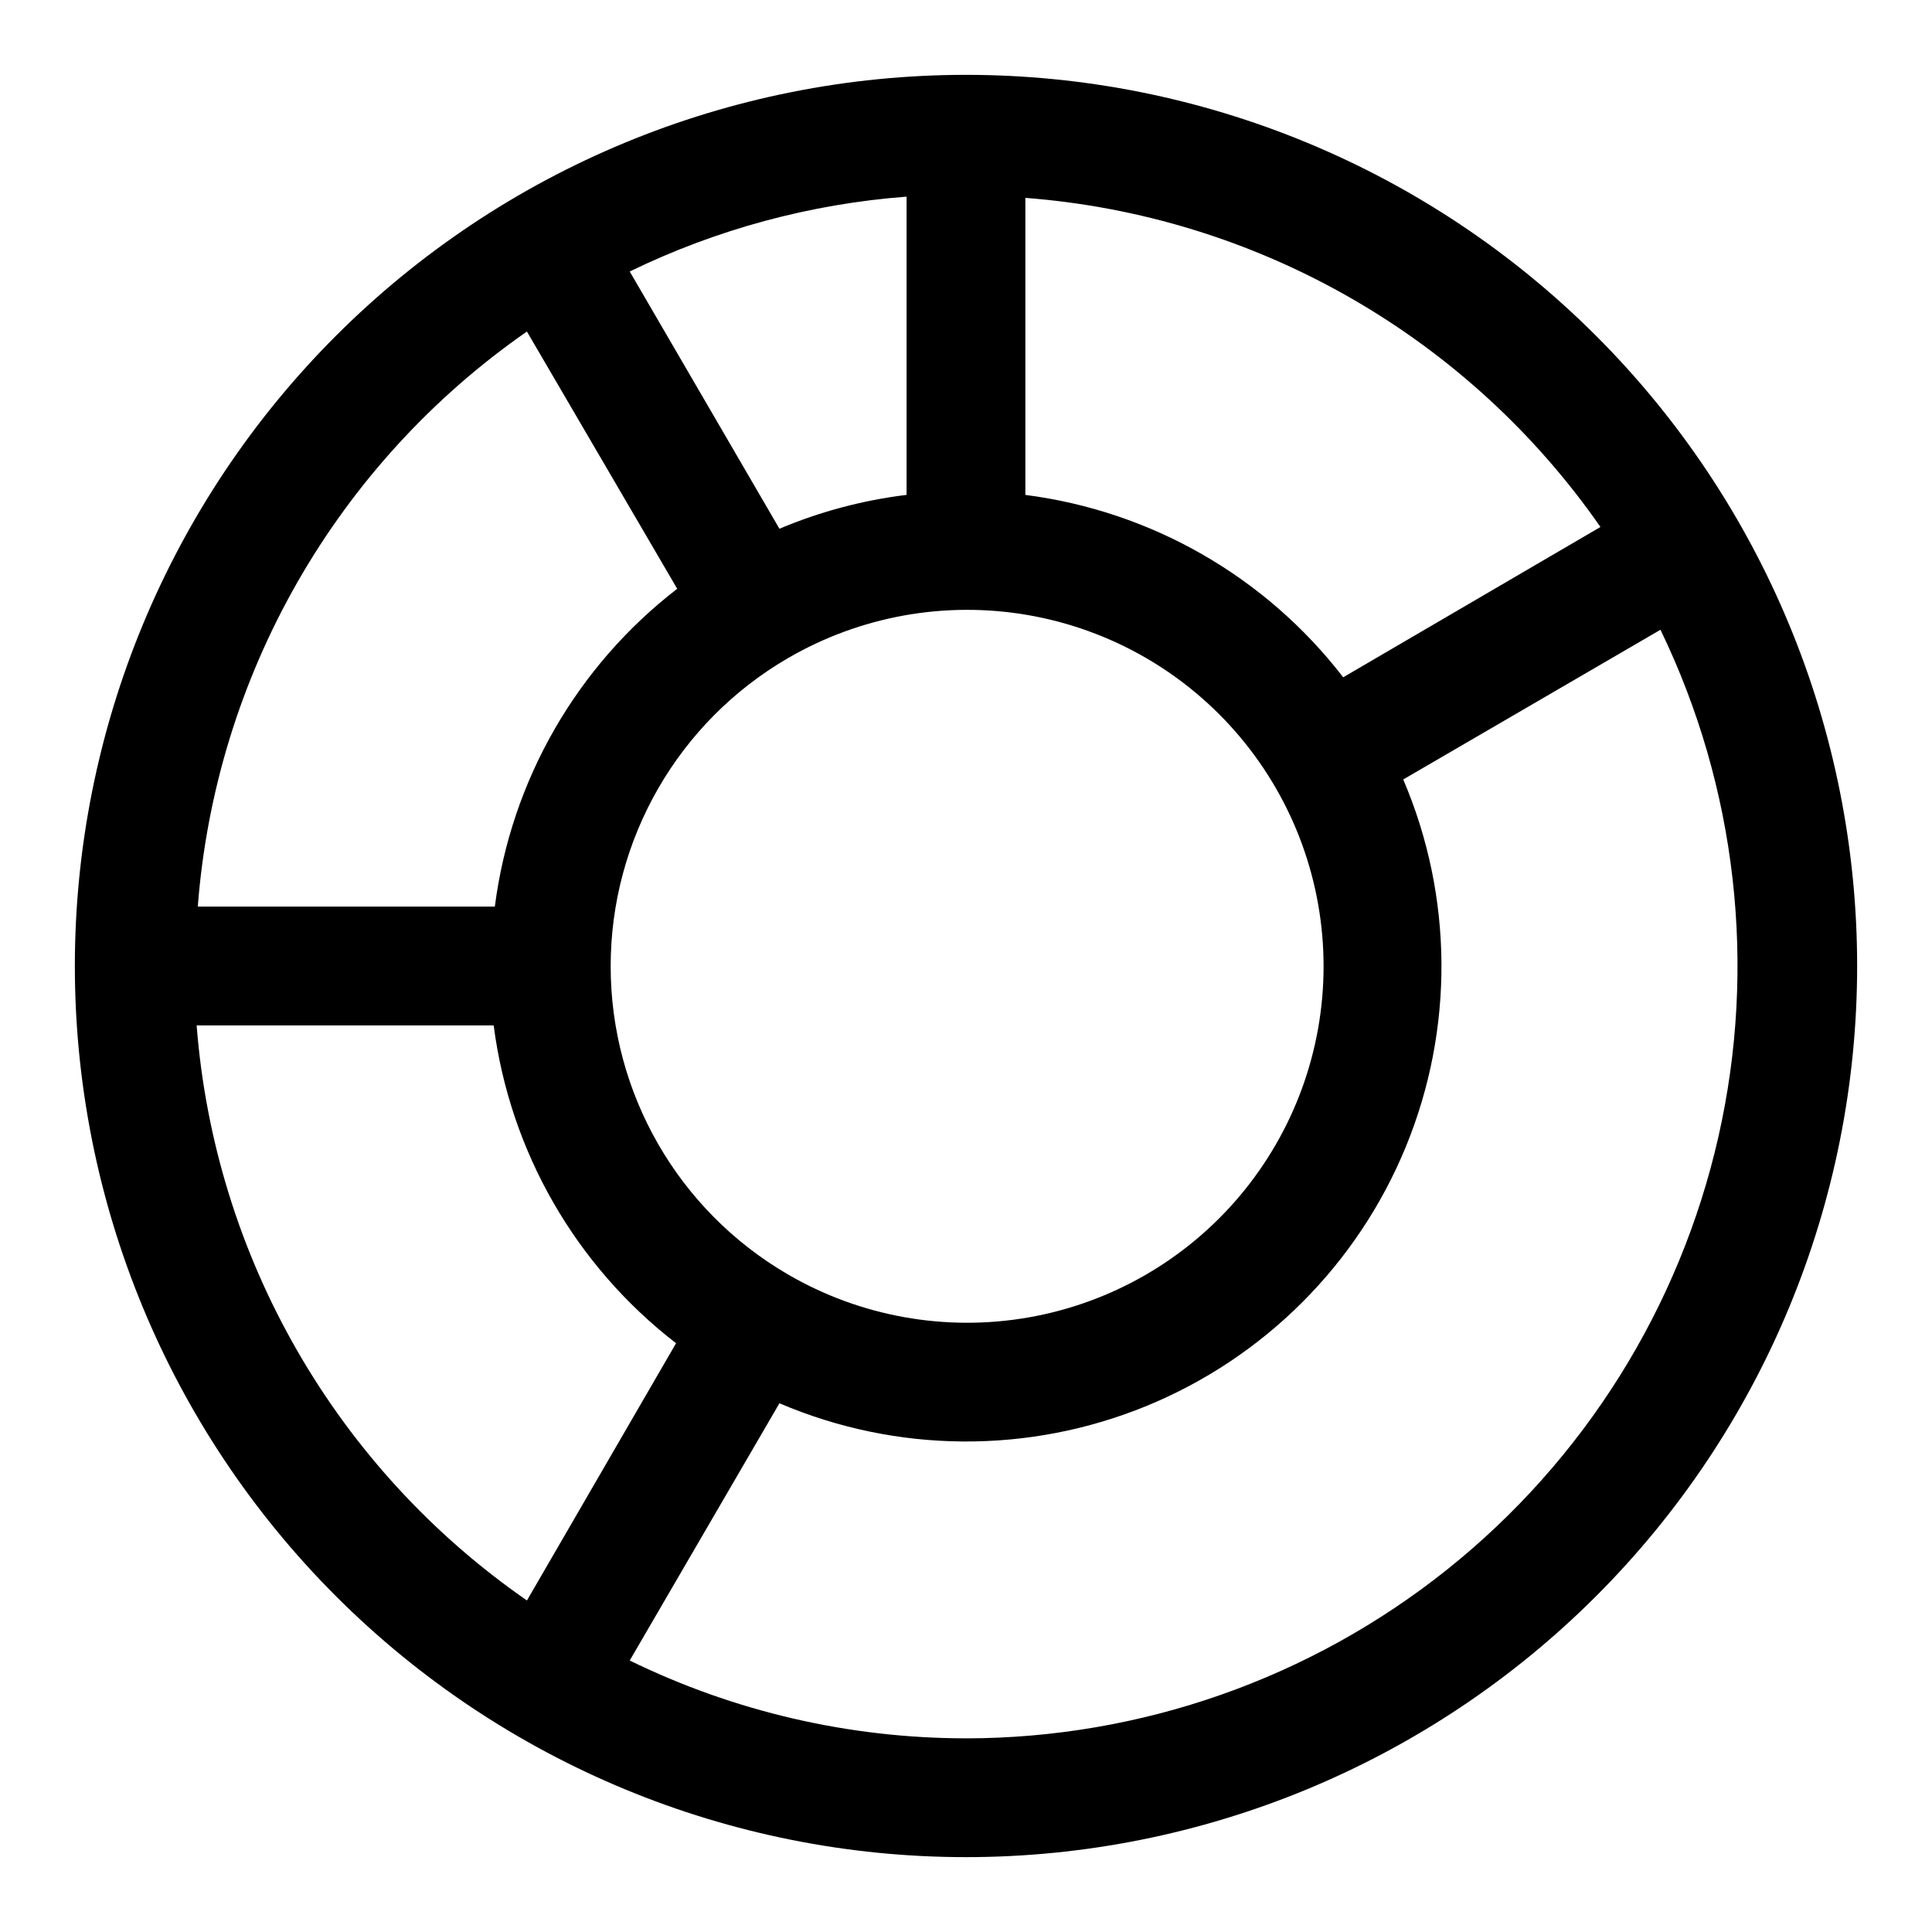
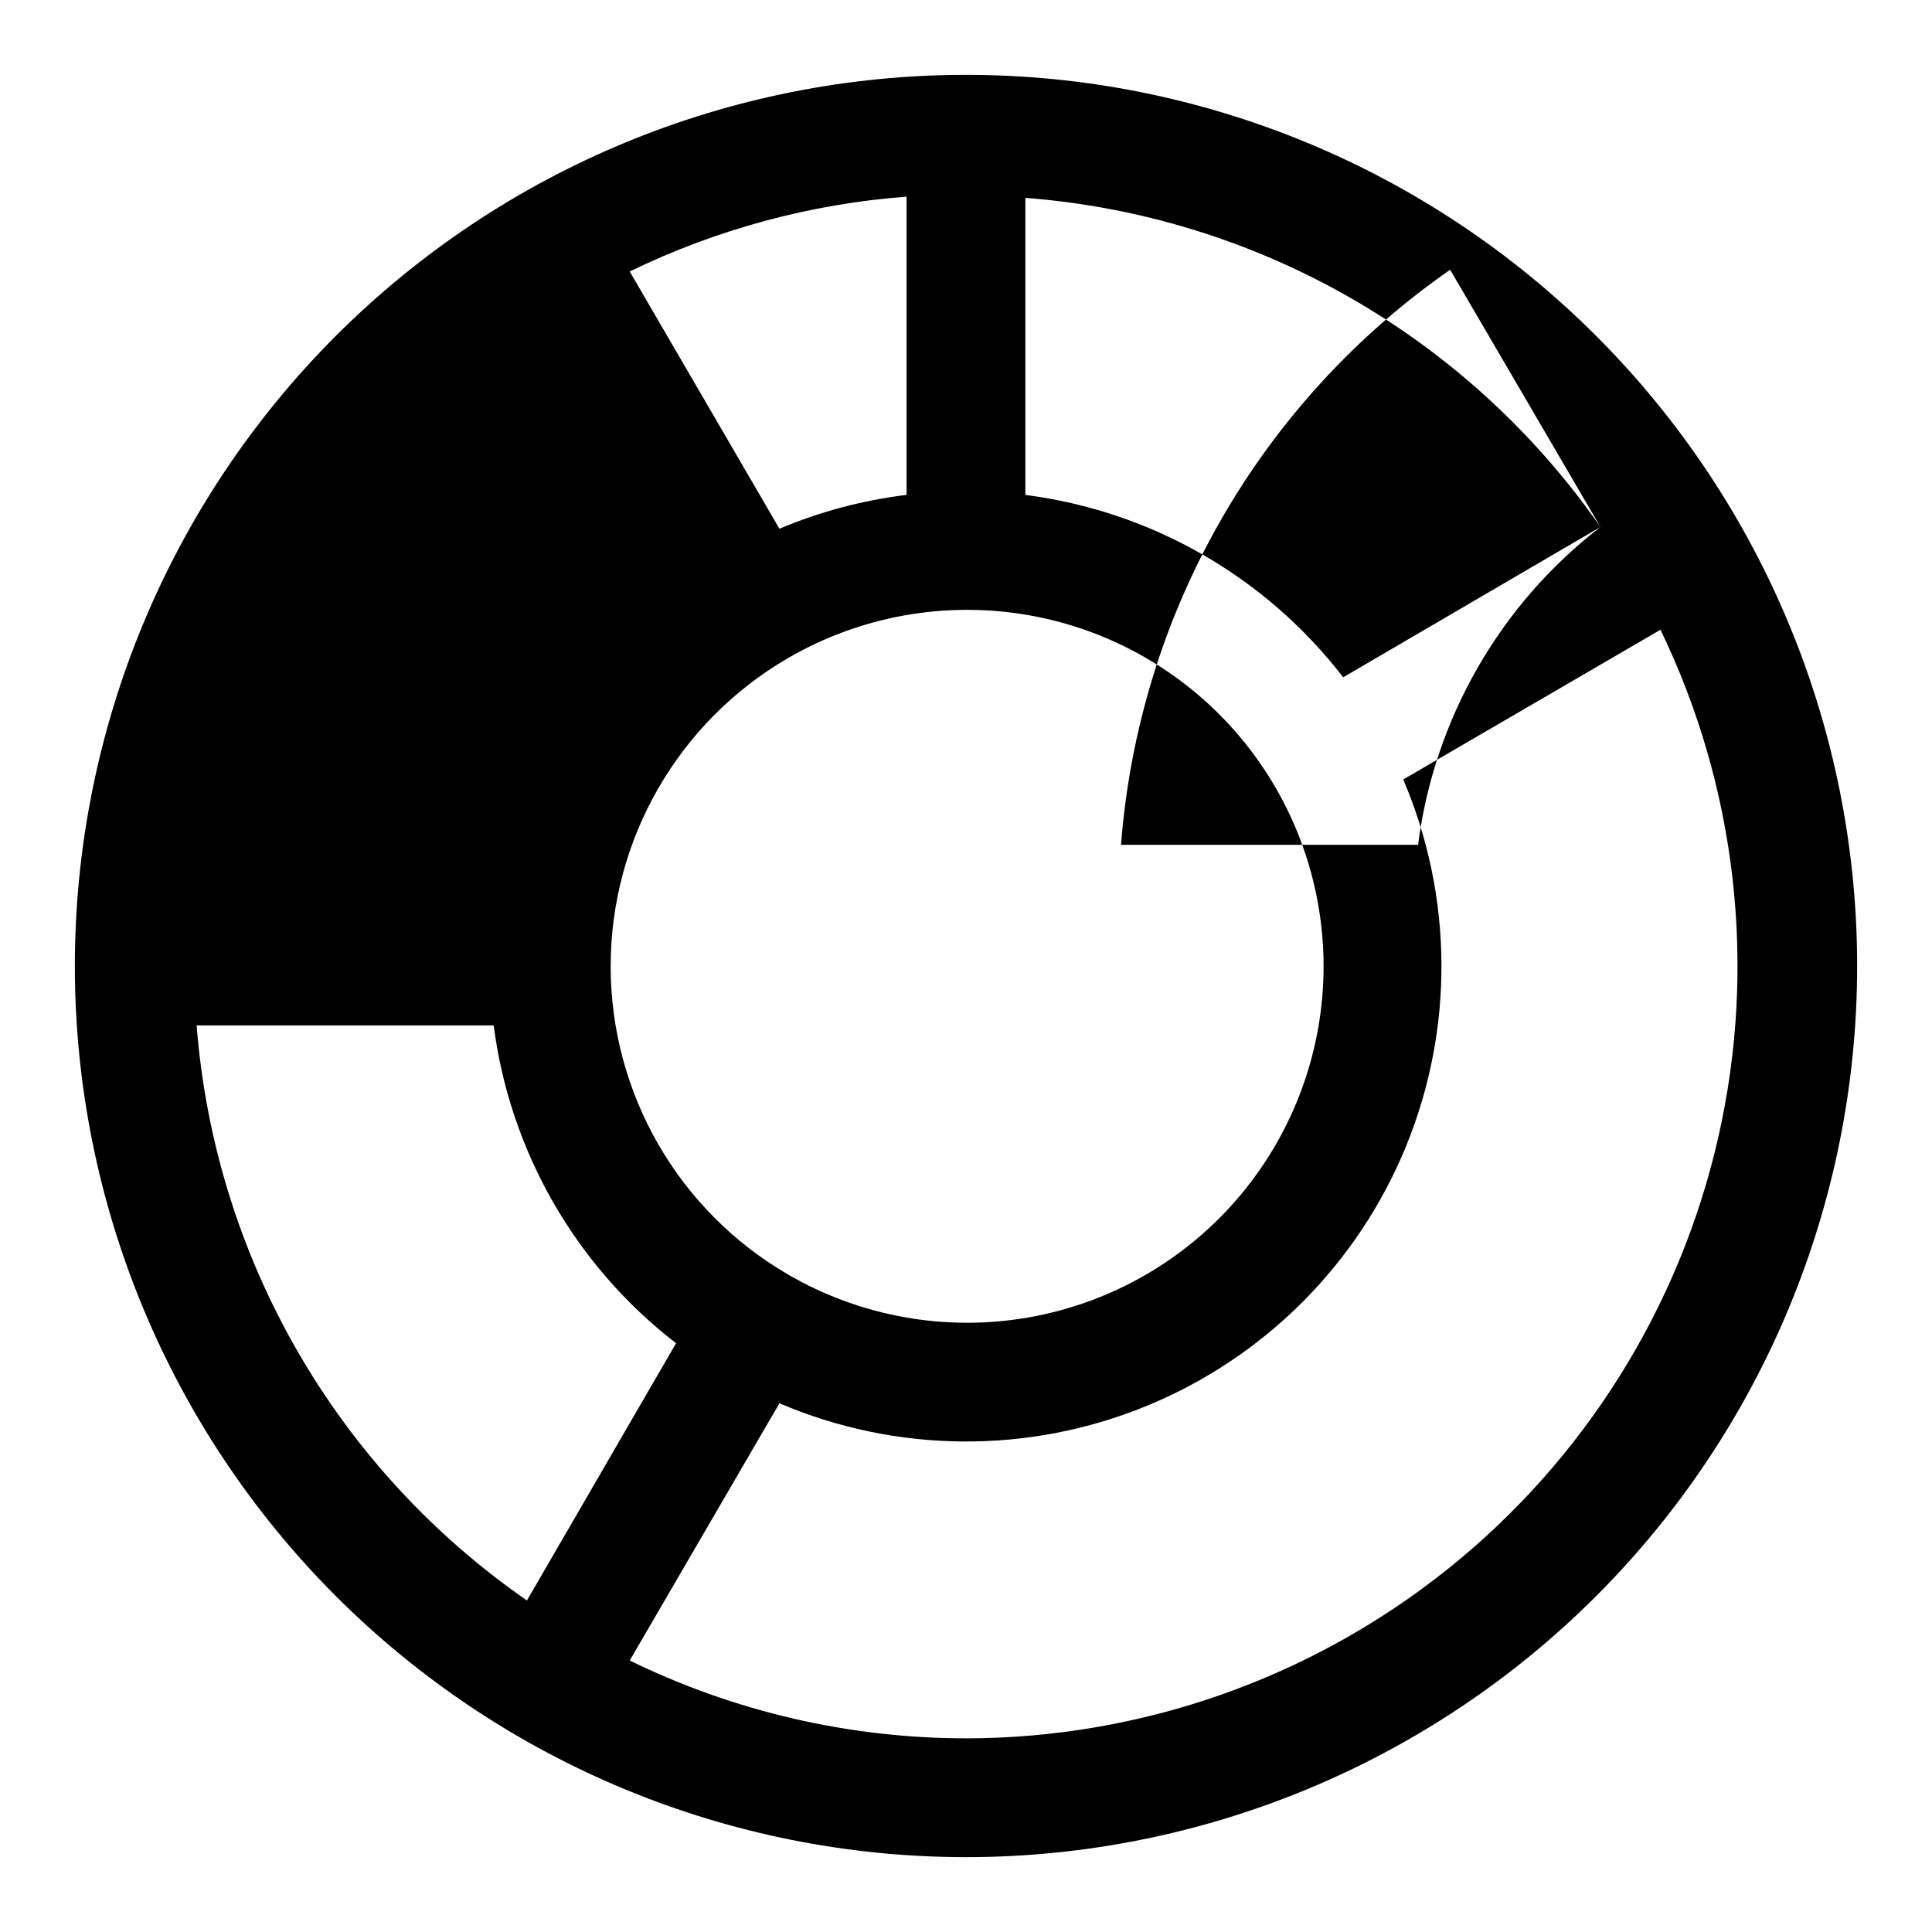
<svg xmlns="http://www.w3.org/2000/svg" fill="#000000" width="800px" height="800px" version="1.1" viewBox="144 144 512 512">
-   <path d="m400 636.16c62.633 0 122.7-24.883 166.99-69.172 44.289-44.289 69.172-104.36 69.172-166.99 0-62.637-24.883-122.7-69.172-166.99-44.289-44.289-104.36-69.172-166.99-69.172-62.637 0-122.7 24.883-166.99 69.172-44.289 44.289-69.172 104.36-69.172 166.99 0 62.633 24.883 122.7 69.172 166.99 44.289 44.289 104.36 69.172 166.99 69.172zm-203.89-220.42h78.719c4.309 33.375 21.691 63.672 48.336 84.23l-39.52 68.172c-24.992-17.309-45.816-39.965-60.957-66.328-15.145-26.359-24.223-55.766-26.578-86.074zm188.14-140.59c-11.594 1.414-22.93 4.434-33.691 8.973l-39.676-68.172c22.988-11.176 47.879-17.906 73.367-19.836zm-31.488 43.297c19.227-11.195 41.789-15.246 63.711-11.438 21.918 3.809 41.793 15.234 56.113 32.258 14.324 17.027 22.176 38.562 22.176 60.812 0 22.246-7.852 43.781-22.176 60.809-14.32 17.027-34.195 28.449-56.113 32.262-21.922 3.809-44.484-0.242-63.711-11.438-29.055-16.922-46.93-48.012-46.93-81.633 0-33.625 17.875-64.715 46.93-81.633zm47.234 286.23c-30.887-0.012-61.363-7.062-89.113-20.625l39.676-68.172c31.016 13.254 66.051 13.512 97.258 0.723 31.211-12.793 55.984-37.566 68.777-68.777 12.789-31.207 12.531-66.242-0.723-97.258l68.172-39.676c20.195 41.758 25.605 89.133 15.352 134.37-10.258 45.234-35.57 85.645-71.801 114.61-36.227 28.965-81.219 44.766-127.6 44.812zm168.14-321.02-68.172 39.832v0.004c-20.547-26.656-50.848-44.047-84.23-48.336v-78.719c30.285 2.316 59.672 11.348 86.031 26.434 26.359 15.086 49.031 35.852 66.371 60.785zm-284.5-51.797 39.832 68.172h0.004c-26.656 20.547-44.047 50.852-48.336 84.23h-78.719c2.316-30.281 11.348-59.668 26.434-86.031 15.086-26.359 35.852-49.031 60.785-66.371z" />
+   <path d="m400 636.16c62.633 0 122.7-24.883 166.99-69.172 44.289-44.289 69.172-104.36 69.172-166.99 0-62.637-24.883-122.7-69.172-166.99-44.289-44.289-104.36-69.172-166.99-69.172-62.637 0-122.7 24.883-166.99 69.172-44.289 44.289-69.172 104.36-69.172 166.99 0 62.633 24.883 122.7 69.172 166.99 44.289 44.289 104.36 69.172 166.99 69.172zm-203.89-220.42h78.719c4.309 33.375 21.691 63.672 48.336 84.23l-39.52 68.172c-24.992-17.309-45.816-39.965-60.957-66.328-15.145-26.359-24.223-55.766-26.578-86.074zm188.14-140.59c-11.594 1.414-22.93 4.434-33.691 8.973l-39.676-68.172c22.988-11.176 47.879-17.906 73.367-19.836zm-31.488 43.297c19.227-11.195 41.789-15.246 63.711-11.438 21.918 3.809 41.793 15.234 56.113 32.258 14.324 17.027 22.176 38.562 22.176 60.812 0 22.246-7.852 43.781-22.176 60.809-14.32 17.027-34.195 28.449-56.113 32.262-21.922 3.809-44.484-0.242-63.711-11.438-29.055-16.922-46.93-48.012-46.93-81.633 0-33.625 17.875-64.715 46.93-81.633zm47.234 286.23c-30.887-0.012-61.363-7.062-89.113-20.625l39.676-68.172c31.016 13.254 66.051 13.512 97.258 0.723 31.211-12.793 55.984-37.566 68.777-68.777 12.789-31.207 12.531-66.242-0.723-97.258l68.172-39.676c20.195 41.758 25.605 89.133 15.352 134.37-10.258 45.234-35.57 85.645-71.801 114.61-36.227 28.965-81.219 44.766-127.6 44.812zm168.14-321.02-68.172 39.832v0.004c-20.547-26.656-50.848-44.047-84.23-48.336v-78.719c30.285 2.316 59.672 11.348 86.031 26.434 26.359 15.086 49.031 35.852 66.371 60.785zh0.004c-26.656 20.547-44.047 50.852-48.336 84.23h-78.719c2.316-30.281 11.348-59.668 26.434-86.031 15.086-26.359 35.852-49.031 60.785-66.371z" />
</svg>